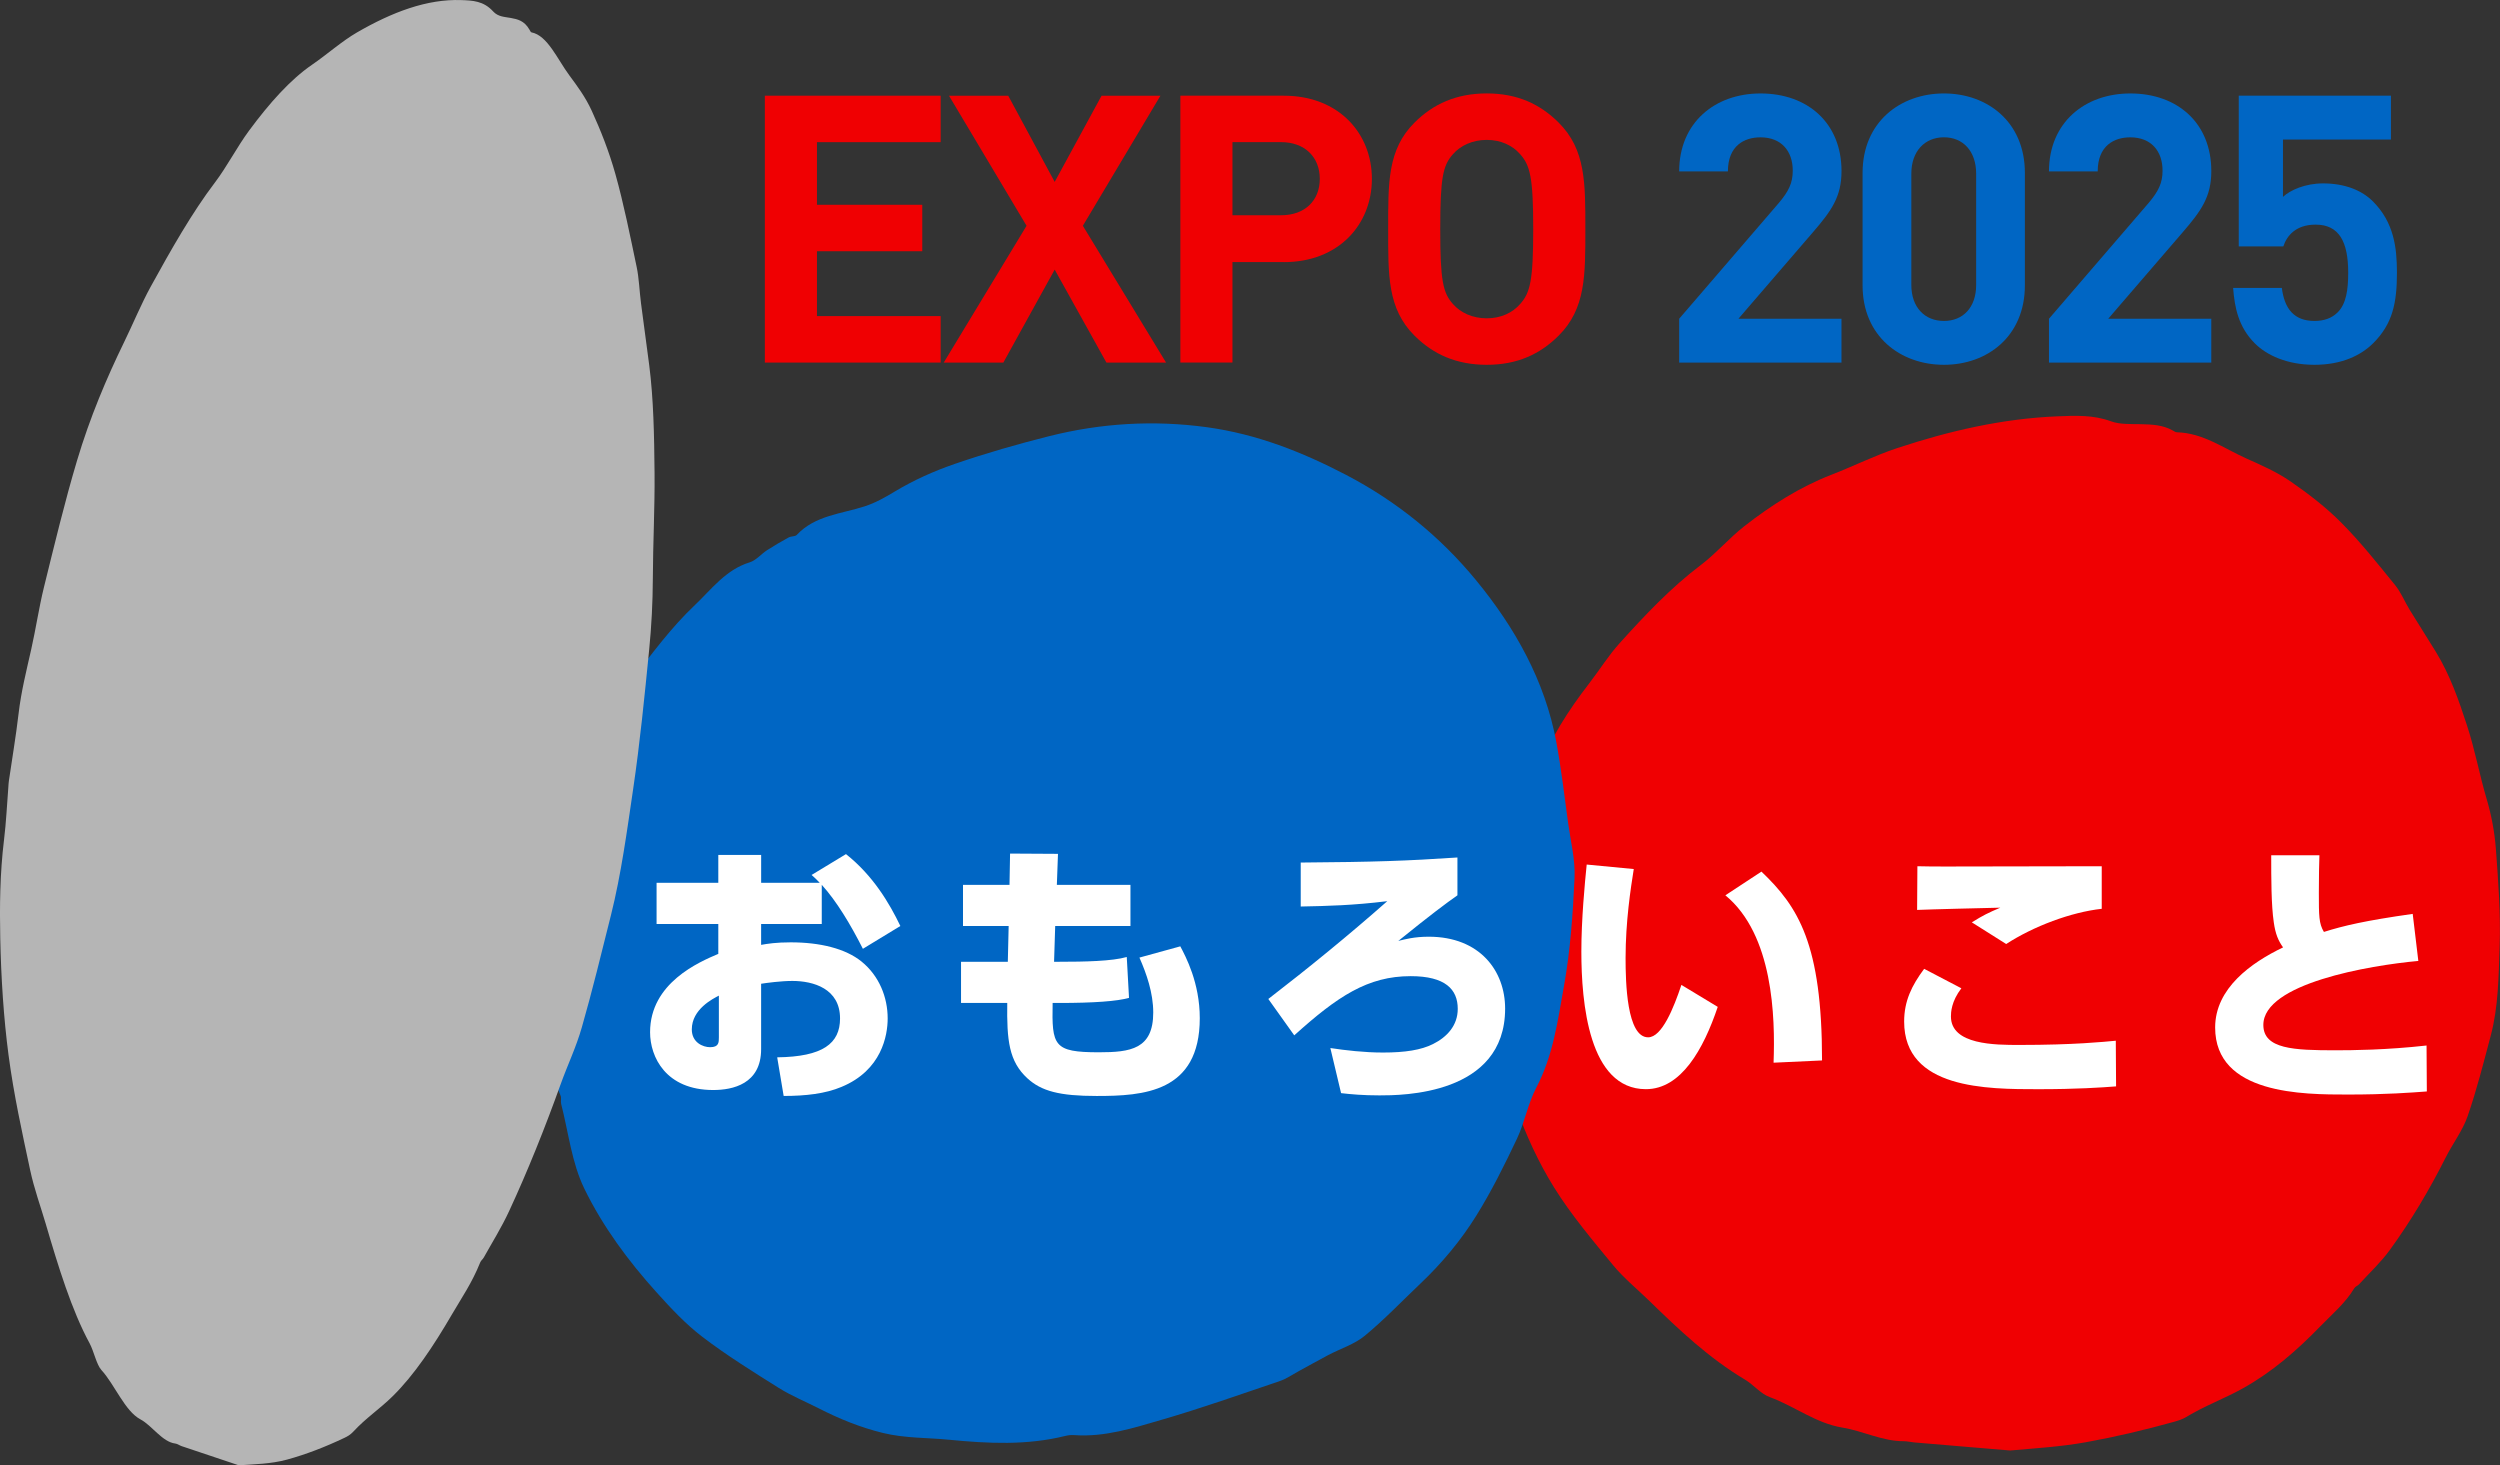
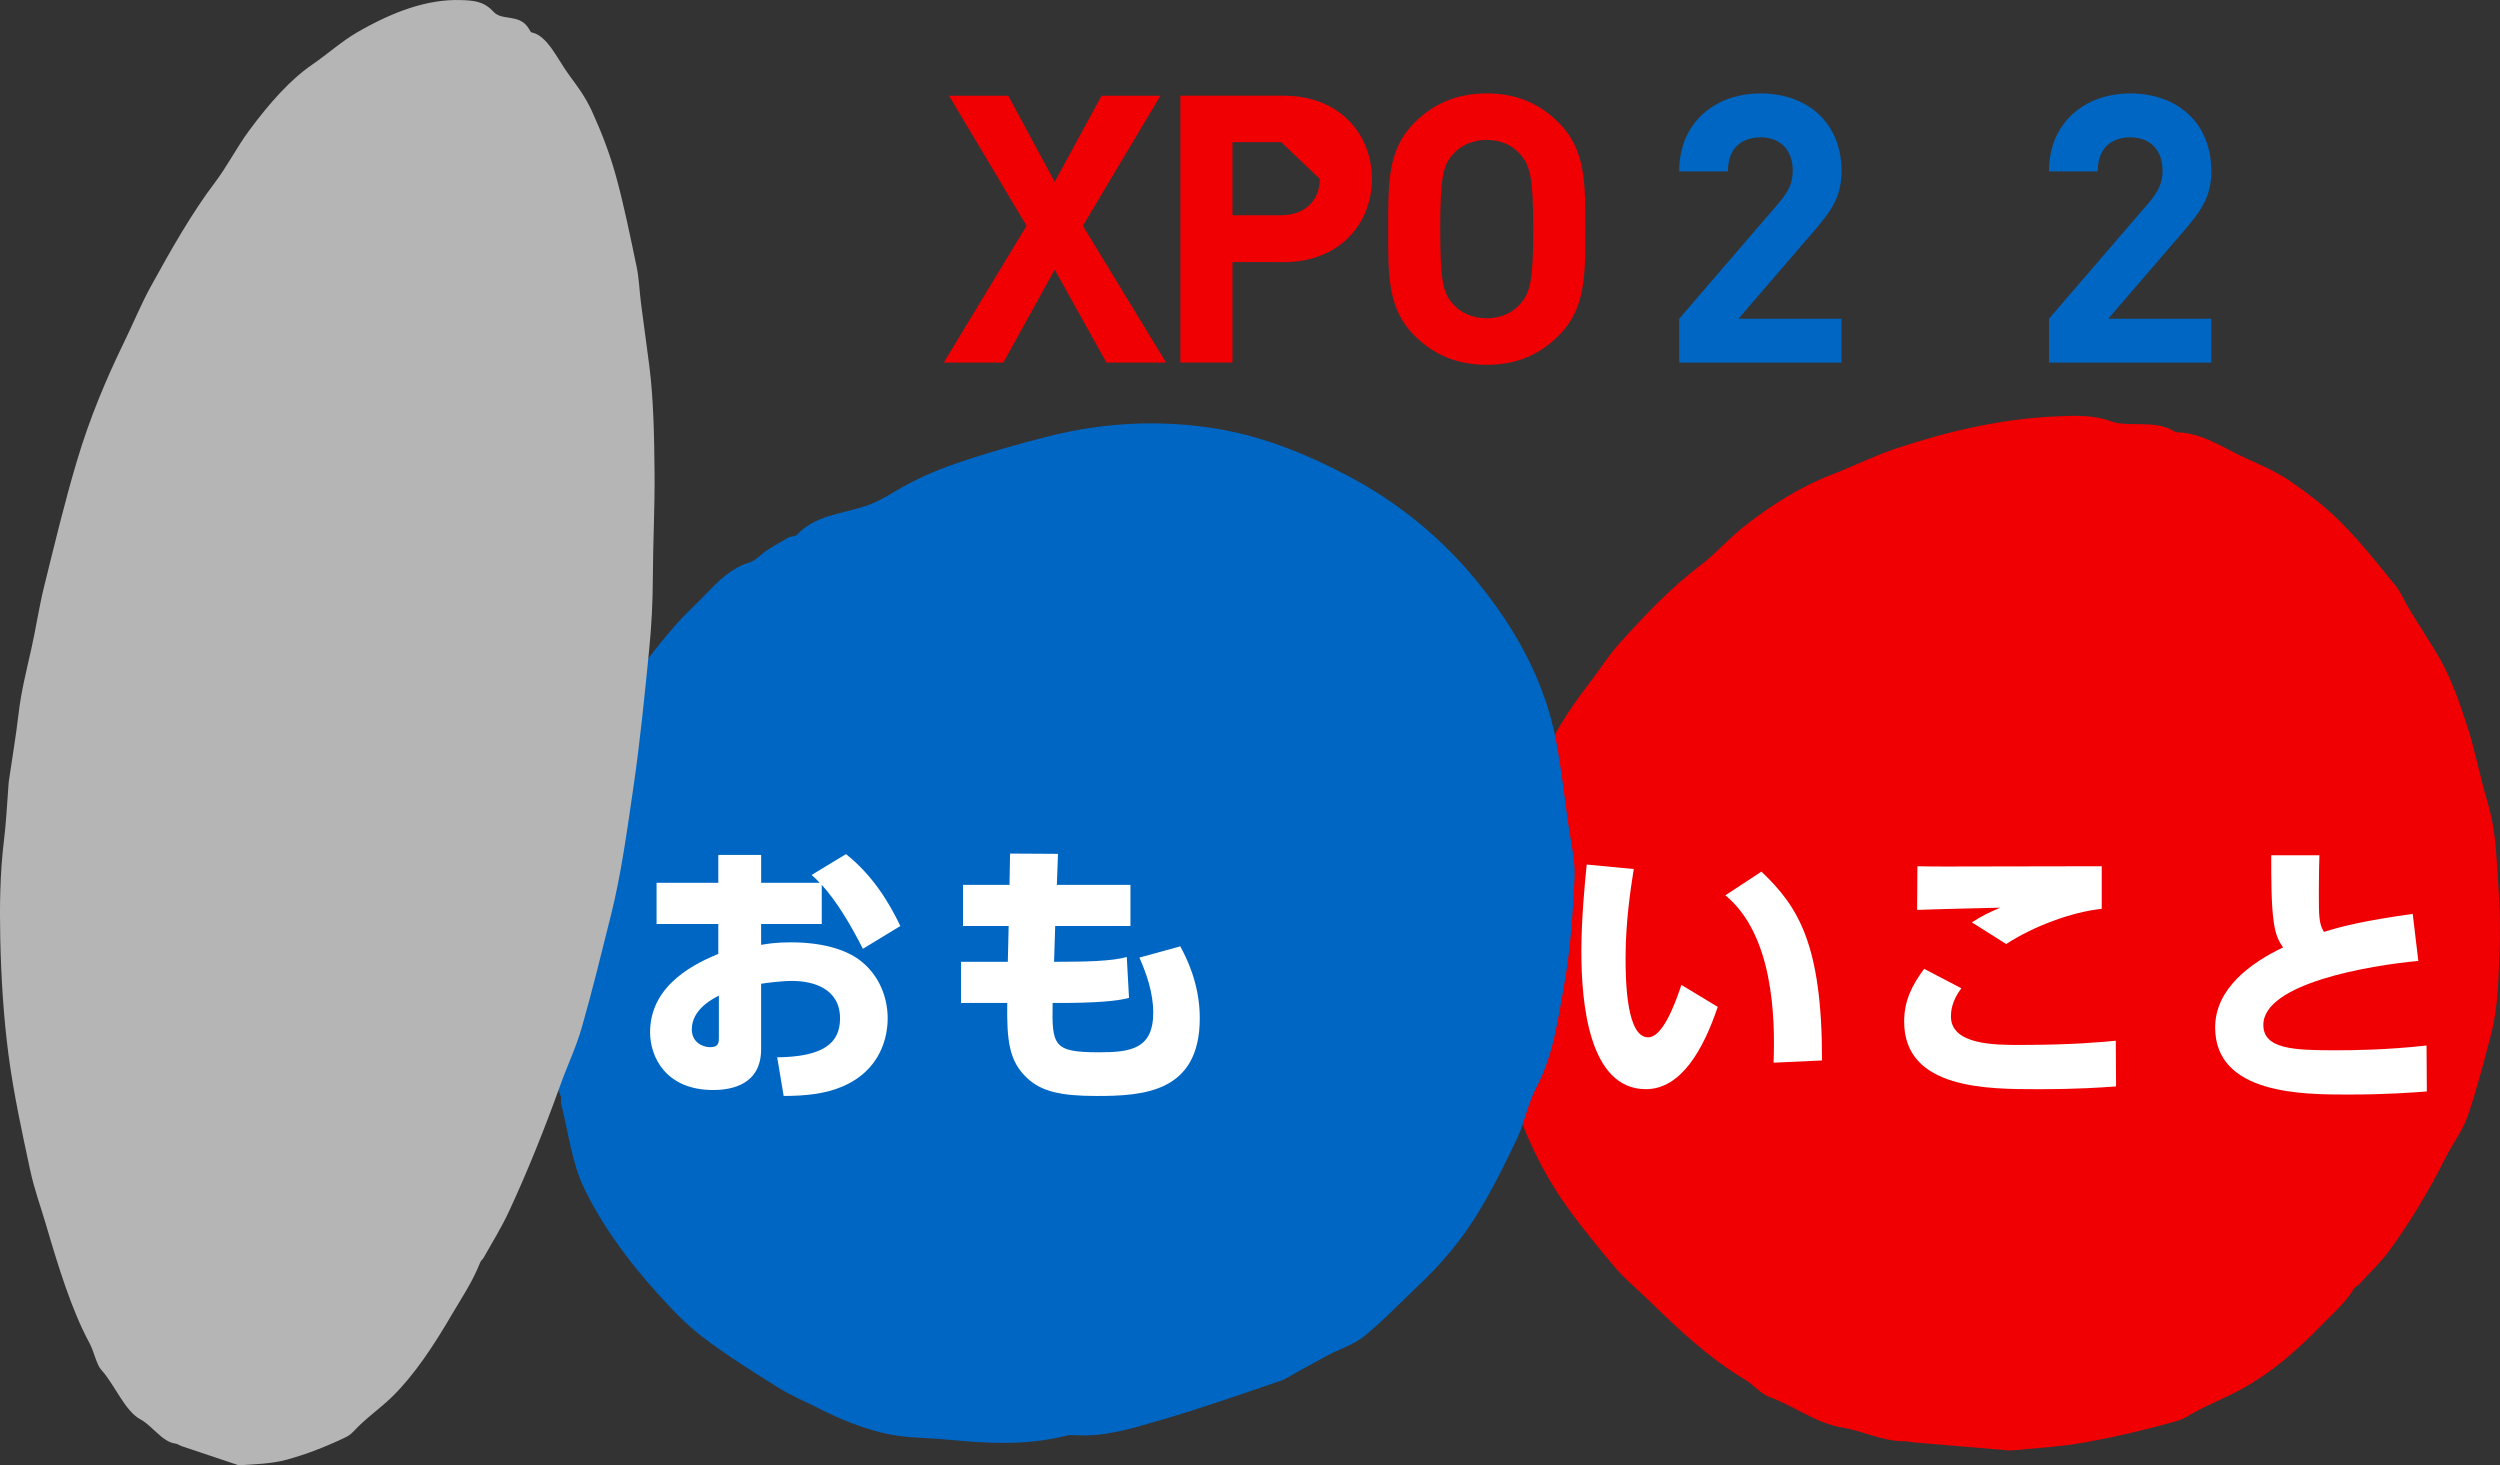
<svg xmlns="http://www.w3.org/2000/svg" id="_レイヤー_2" viewBox="0 0 79.99 46.883">
  <rect x="0" y="0" width="79.99" height="46.883" fill="#333333" stroke="none" />
  <defs>
    <style>.cls-1{fill:#0066c4;}.cls-2{fill:#fff;}.cls-3{fill:#f00002;}.cls-4{fill:#b5b5b5;}</style>
  </defs>
  <g id="_レイヤー_1-2">
    <path class="cls-3" d="M64.313,46.41c-1.021-.086-2.042-.171-3.063-.258-.112-.01-.223-.039-.335-.039-.688.003-1.301-.327-1.962-.435-.855-.139-1.537-.688-2.33-.977-.291-.106-.511-.393-.788-.557-1.15-.685-2.112-1.594-3.062-2.52-.39-.381-.82-.729-1.164-1.147-.66-.803-1.338-1.605-1.885-2.484-.496-.797-.898-1.671-1.211-2.557-.247-.698-.456-1.43-.472-2.195-.008-.39-.086-.779-.133-1.168-.006-.048-.018-.096-.016-.143.016-.505.061-1.011.044-1.515-.017-.507.112-.982.214-1.467.098-.467.114-.954.234-1.415.251-.972.49-1.954.839-2.893.374-1.005.959-1.912,1.617-2.764.333-.431.622-.9.986-1.302.806-.892,1.63-1.767,2.596-2.498.495-.375.905-.862,1.395-1.244.857-.668,1.77-1.251,2.793-1.647.7-.271,1.377-.611,2.088-.846,1.665-.551,3.368-.946,5.13-1.018.574-.024,1.146-.05,1.712.158.29.106.632.086.951.093.357.008.706.021,1.027.201.042.023.087.057.131.058.841.021,1.504.516,2.229.84.481.215.972.431,1.402.727.578.399,1.144.833,1.636,1.33.617.622,1.165,1.314,1.719,1.995.189.232.304.525.462.784.276.452.564.896.84,1.348.453.74.734,1.547,1.002,2.372.252.773.396,1.57.626,2.346.152.514.253,1.055.293,1.589.077,1.039.156,2.084.12,3.123-.033.954-.037,1.923-.286,2.858-.229.862-.446,1.73-.738,2.571-.16.463-.475.87-.698,1.314-.52,1.034-1.109,2.027-1.788,2.962-.289.398-.655.739-.989,1.104-.043.047-.119.068-.149.12-.287.48-.707.83-1.091,1.225-.753.774-1.536,1.46-2.49,1.99-.589.327-1.222.557-1.796.908-.121.074-.263.119-.401.157-.925.258-1.857.479-2.804.65-.809.146-1.617.193-2.438.267Z" />
    <path class="cls-1" d="M17.506,31.71c.011-1.42.152-2.694.472-3.949.237-.933.423-1.882.712-2.799.353-1.12.782-2.225,1.503-3.174.64-.843,1.278-1.707,2.044-2.432.525-.497.984-1.129,1.749-1.363.206-.063.365-.265.555-.388.226-.146.459-.281.695-.41.078-.043.205-.024.258-.081.586-.625,1.422-.67,2.171-.913.348-.113.65-.285.964-.474.601-.362,1.256-.656,1.922-.885.991-.341,2.002-.631,3.019-.887,1.659-.417,3.342-.519,5.047-.286,1.59.218,3.043.79,4.45,1.524,1.623.847,3.019,1.981,4.161,3.372,1.247,1.518,2.204,3.218,2.567,5.174.16.862.26,1.734.38,2.603.08.581.23,1.167.204,1.744-.053,1.159-.134,2.327-.339,3.467-.197,1.098-.344,2.22-.883,3.243-.271.515-.372,1.114-.622,1.642-.396.835-.809,1.669-1.297,2.454-.495.797-1.102,1.524-1.79,2.177-.591.56-1.153,1.153-1.781,1.67-.332.274-.779.412-1.17.618-.318.167-.63.345-.946.516-.199.108-.389.242-.6.314-1.255.425-2.505.869-3.777,1.238-.912.265-1.83.564-2.809.492-.09-.007-.185.004-.273.025-1.236.308-2.478.246-3.734.123-.703-.069-1.407-.045-2.11-.217-.727-.178-1.398-.453-2.054-.788-.426-.217-.874-.4-1.278-.653-.829-.52-1.663-1.039-2.438-1.63-.539-.41-1.01-.916-1.465-1.421-.912-1.01-1.726-2.112-2.315-3.32-.405-.83-.509-1.803-.743-2.714-.022-.086.015-.191-.02-.268-.504-1.117-.282-2.316-.428-3.346Z" />
    <path class="cls-4" d="M7.638,46.883c-.61-.204-1.219-.408-1.829-.613-.067-.023-.13-.074-.198-.082-.422-.051-.736-.57-1.121-.776-.498-.267-.813-1.101-1.245-1.576-.159-.174-.24-.599-.378-.855-.577-1.066-.996-2.435-1.405-3.827-.168-.572-.366-1.101-.499-1.723-.254-1.194-.52-2.387-.691-3.68-.155-1.172-.237-2.446-.264-3.729-.021-1.011-.012-2.068.121-3.155.068-.555.093-1.113.137-1.67.005-.068.007-.138.017-.205.104-.716.226-1.431.31-2.149.084-.722.253-1.385.406-2.067.148-.656.249-1.346.408-1.991.336-1.361.666-2.736,1.056-4.042.417-1.398.945-2.638,1.508-3.796.285-.585.55-1.227.848-1.77.661-1.202,1.329-2.378,2.059-3.339.374-.492.716-1.151,1.088-1.654.65-.879,1.319-1.634,2.02-2.114.48-.329.958-.756,1.438-1.033C12.548.387,13.665-.037,14.759.003c.356.013.711.022,1.02.363.158.174.371.173.566.209.217.04.429.087.592.368.021.037.043.088.069.093.511.097.825.854,1.209,1.373.254.344.515.69.723,1.146.279.613.545,1.276.754,2.022.262.933.468,1.961.68,2.972.073.346.088.77.137,1.151.085.664.178,1.318.263,1.982.139,1.088.16,2.257.171,3.45.01,1.119-.051,2.262-.055,3.383-.003.743-.042,1.518-.118,2.281-.147,1.482-.294,2.973-.511,4.446-.199,1.352-.383,2.729-.71,4.037-.302,1.206-.597,2.421-.933,3.593-.185.645-.454,1.198-.674,1.81-.512,1.427-1.059,2.79-1.65,4.064-.251.542-.54.998-.813,1.489-.035.063-.085.088-.114.158-.265.659-.589,1.122-.898,1.652-.606,1.039-1.215,1.95-1.899,2.625-.422.417-.853.692-1.271,1.144-.088.095-.183.147-.275.191-.615.292-1.228.53-1.84.697-.523.142-1.027.144-1.544.183Z" />
-     <path class="cls-3" d="M24.472,11.601V3.062h5.625v1.487h-3.958v2.003h3.37v1.487h-3.37v2.075h3.958v1.487h-5.625Z" />
    <path class="cls-3" d="M35.401,11.601l-1.655-2.975-1.643,2.975h-1.907l2.65-4.377-2.482-4.162h1.895l1.487,2.758,1.5-2.758h1.883l-2.482,4.162,2.662,4.377h-1.907Z" />
-     <path class="cls-3" d="M41.077,8.386h-1.643v3.214h-1.667V3.062h3.31c1.763,0,2.818,1.211,2.818,2.662s-1.055,2.663-2.818,2.663ZM40.993,4.548h-1.559v2.339h1.559c.755,0,1.235-.468,1.235-1.164s-.48-1.175-1.235-1.175Z" />
+     <path class="cls-3" d="M41.077,8.386h-1.643v3.214h-1.667V3.062h3.31c1.763,0,2.818,1.211,2.818,2.662s-1.055,2.663-2.818,2.663ZM40.993,4.548h-1.559v2.339h1.559c.755,0,1.235-.468,1.235-1.164Z" />
    <path class="cls-3" d="M49.873,10.737c-.6.6-1.331.935-2.303.935s-1.715-.335-2.314-.935c-.864-.864-.84-1.931-.84-3.406s-.024-2.543.84-3.406c.6-.6,1.343-.936,2.314-.936s1.703.336,2.303.936c.864.863.852,1.931.852,3.406s.012,2.542-.852,3.406ZM48.637,4.932c-.24-.276-.612-.456-1.067-.456s-.839.18-1.08.456c-.324.36-.408.756-.408,2.399s.084,2.039.408,2.398c.24.276.624.456,1.08.456s.828-.18,1.067-.456c.324-.36.42-.755.42-2.398s-.096-2.039-.42-2.399Z" />
    <path class="cls-1" d="M53.727,11.601v-1.403l3.19-3.706c.312-.372.444-.635.444-1.031,0-.636-.372-1.067-1.032-1.067-.516,0-1.043.264-1.043,1.091h-1.559c0-1.559,1.14-2.495,2.603-2.495,1.511,0,2.591.948,2.591,2.483,0,.827-.324,1.271-.912,1.955l-2.387,2.771h3.298v1.403h-5.193Z" />
-     <path class="cls-1" d="M62.198,11.672c-1.391,0-2.603-.911-2.603-2.542v-3.598c0-1.631,1.211-2.542,2.603-2.542s2.59.912,2.59,2.542v3.598c0,1.631-1.199,2.542-2.59,2.542ZM63.229,5.556c0-.719-.419-1.163-1.031-1.163s-1.043.444-1.043,1.163v3.562c0,.719.432,1.151,1.043,1.151s1.031-.432,1.031-1.151v-3.562Z" />
    <path class="cls-1" d="M65.559,11.601v-1.403l3.19-3.706c.312-.372.444-.635.444-1.031,0-.636-.372-1.067-1.032-1.067-.516,0-1.043.264-1.043,1.091h-1.559c0-1.559,1.14-2.495,2.603-2.495,1.511,0,2.591.948,2.591,2.483,0,.827-.324,1.271-.912,1.955l-2.387,2.771h3.298v1.403h-5.193Z" />
-     <path class="cls-1" d="M75.937,10.977c-.384.384-.995.695-1.883.695s-1.535-.312-1.907-.684c-.528-.527-.648-1.151-.696-1.775h1.559c.084.672.396,1.056,1.043,1.056.3,0,.552-.084.744-.276.276-.276.336-.732.336-1.271,0-.983-.288-1.535-1.043-1.535-.636,0-.923.36-1.032.696h-1.427V3.062h4.869v1.403h-3.454v1.835c.228-.216.708-.432,1.283-.432.708,0,1.248.228,1.595.576.671.672.768,1.475.768,2.279,0,.959-.132,1.631-.756,2.255Z" />
    <path class="cls-2" d="M26.292,29.565h-1.939v.667c.198-.036.478-.081.947-.081.938,0,1.75.198,2.264.613.568.46.838,1.145.838,1.822,0,.541-.189,1.659-1.479,2.191-.514.217-1.145.289-1.849.289l-.207-1.236c1.46-.018,2.011-.442,2.011-1.244,0-.956-.856-1.2-1.524-1.2-.37,0-.83.063-1.001.09v2.092c0,1.118-.911,1.308-1.533,1.308-1.515,0-2.02-1.055-2.02-1.849,0-1.578,1.569-2.246,2.183-2.507v-.956h-1.975v-1.317h1.975v-.893h1.371v.893h1.875c-.09-.099-.153-.153-.261-.252l1.1-.667c.866.686,1.389,1.569,1.74,2.3l-1.199.73c-.397-.785-.848-1.533-1.316-2.047v1.254ZM23.001,31.856c-.189.099-.866.433-.866,1.082,0,.415.352.568.586.568.28,0,.28-.153.28-.315v-1.334Z" />
    <path class="cls-2" d="M36.17,28.311v1.317h-2.408l-.036,1.145h.153c.83,0,1.705-.018,2.173-.153l.072,1.308c-.379.108-1.127.163-2.236.163h-.208c-.027,1.371.027,1.578,1.479,1.578,1.01,0,1.74-.099,1.74-1.271,0-.631-.216-1.245-.442-1.759l1.308-.36c.171.324.623,1.163.623,2.299,0,2.381-1.813,2.489-3.301,2.489-1.181,0-1.768-.153-2.218-.568-.586-.541-.658-1.208-.641-2.408h-1.479v-1.317h1.497l.027-1.145h-1.461v-1.317h1.488l.018-1.001,1.533.009-.036.992h2.354Z" />
-     <path class="cls-2" d="M46.634,28.645c-.36.252-.856.622-1.894,1.461.216-.054.514-.135.974-.135,1.641,0,2.444,1.1,2.444,2.299,0,2.778-3.319,2.778-4.022,2.778-.523,0-.92-.036-1.227-.072l-.343-1.443c.478.072,1.082.144,1.687.144.703,0,1.217-.081,1.596-.271.451-.225.793-.595.793-1.127,0-.623-.397-1.046-1.506-1.046-1.371,0-2.336.641-3.725,1.894l-.83-1.164c1.298-1.001,2.57-2.038,3.806-3.129-1.109.135-1.885.153-2.769.171v-1.407c2.381-.018,3.391-.054,5.014-.162v1.208Z" />
    <path class="cls-2" d="M52.274,27.806c-.099.622-.262,1.677-.262,2.85,0,.767.036,2.534.722,2.534.442,0,.82-.947,1.064-1.677l1.163.703c-.459,1.362-1.172,2.633-2.299,2.633-1.831,0-2.065-2.777-2.065-4.4,0-1.028.108-2.173.171-2.787l1.506.144ZM56.747,34.002c.054-1.461-.009-4.094-1.542-5.356l1.154-.758c1.182,1.127,1.939,2.318,1.939,6.042l-1.551.072Z" />
    <path class="cls-2" d="M62.756,31.621c-.325.424-.334.776-.334.902,0,.911,1.416.911,2.191.911,1.75,0,2.688-.099,3.084-.135l.009,1.461c-.469.036-1.253.09-2.489.09-1.642,0-4.292,0-4.292-2.164,0-.658.243-1.154.64-1.687l1.19.622ZM67.247,29.078c-.983.108-2.182.559-3.057,1.127l-1.1-.694c.379-.234.514-.298.911-.469-.424.009-2.282.054-2.661.072l.009-1.398c.315.009.595.009.965.009.929,0,4.689-.009,4.933-.009v1.362Z" />
    <path class="cls-2" d="M77.378,30.746c-1.578.144-4.96.721-4.96,2.047,0,.776.983.812,2.309.812.532,0,1.624-.009,2.913-.153l.009,1.47c-.487.036-1.29.099-2.525.099-1.434,0-4.248,0-4.248-2.146,0-1.254,1.154-2.074,2.173-2.562-.153-.216-.244-.424-.297-.802-.082-.55-.082-1.407-.082-2.146h1.542c-.009.325-.018.577-.018,1.2,0,.739,0,.983.162,1.253.631-.199,1.316-.361,2.841-.577l.18,1.506Z" />
  </g>
</svg>